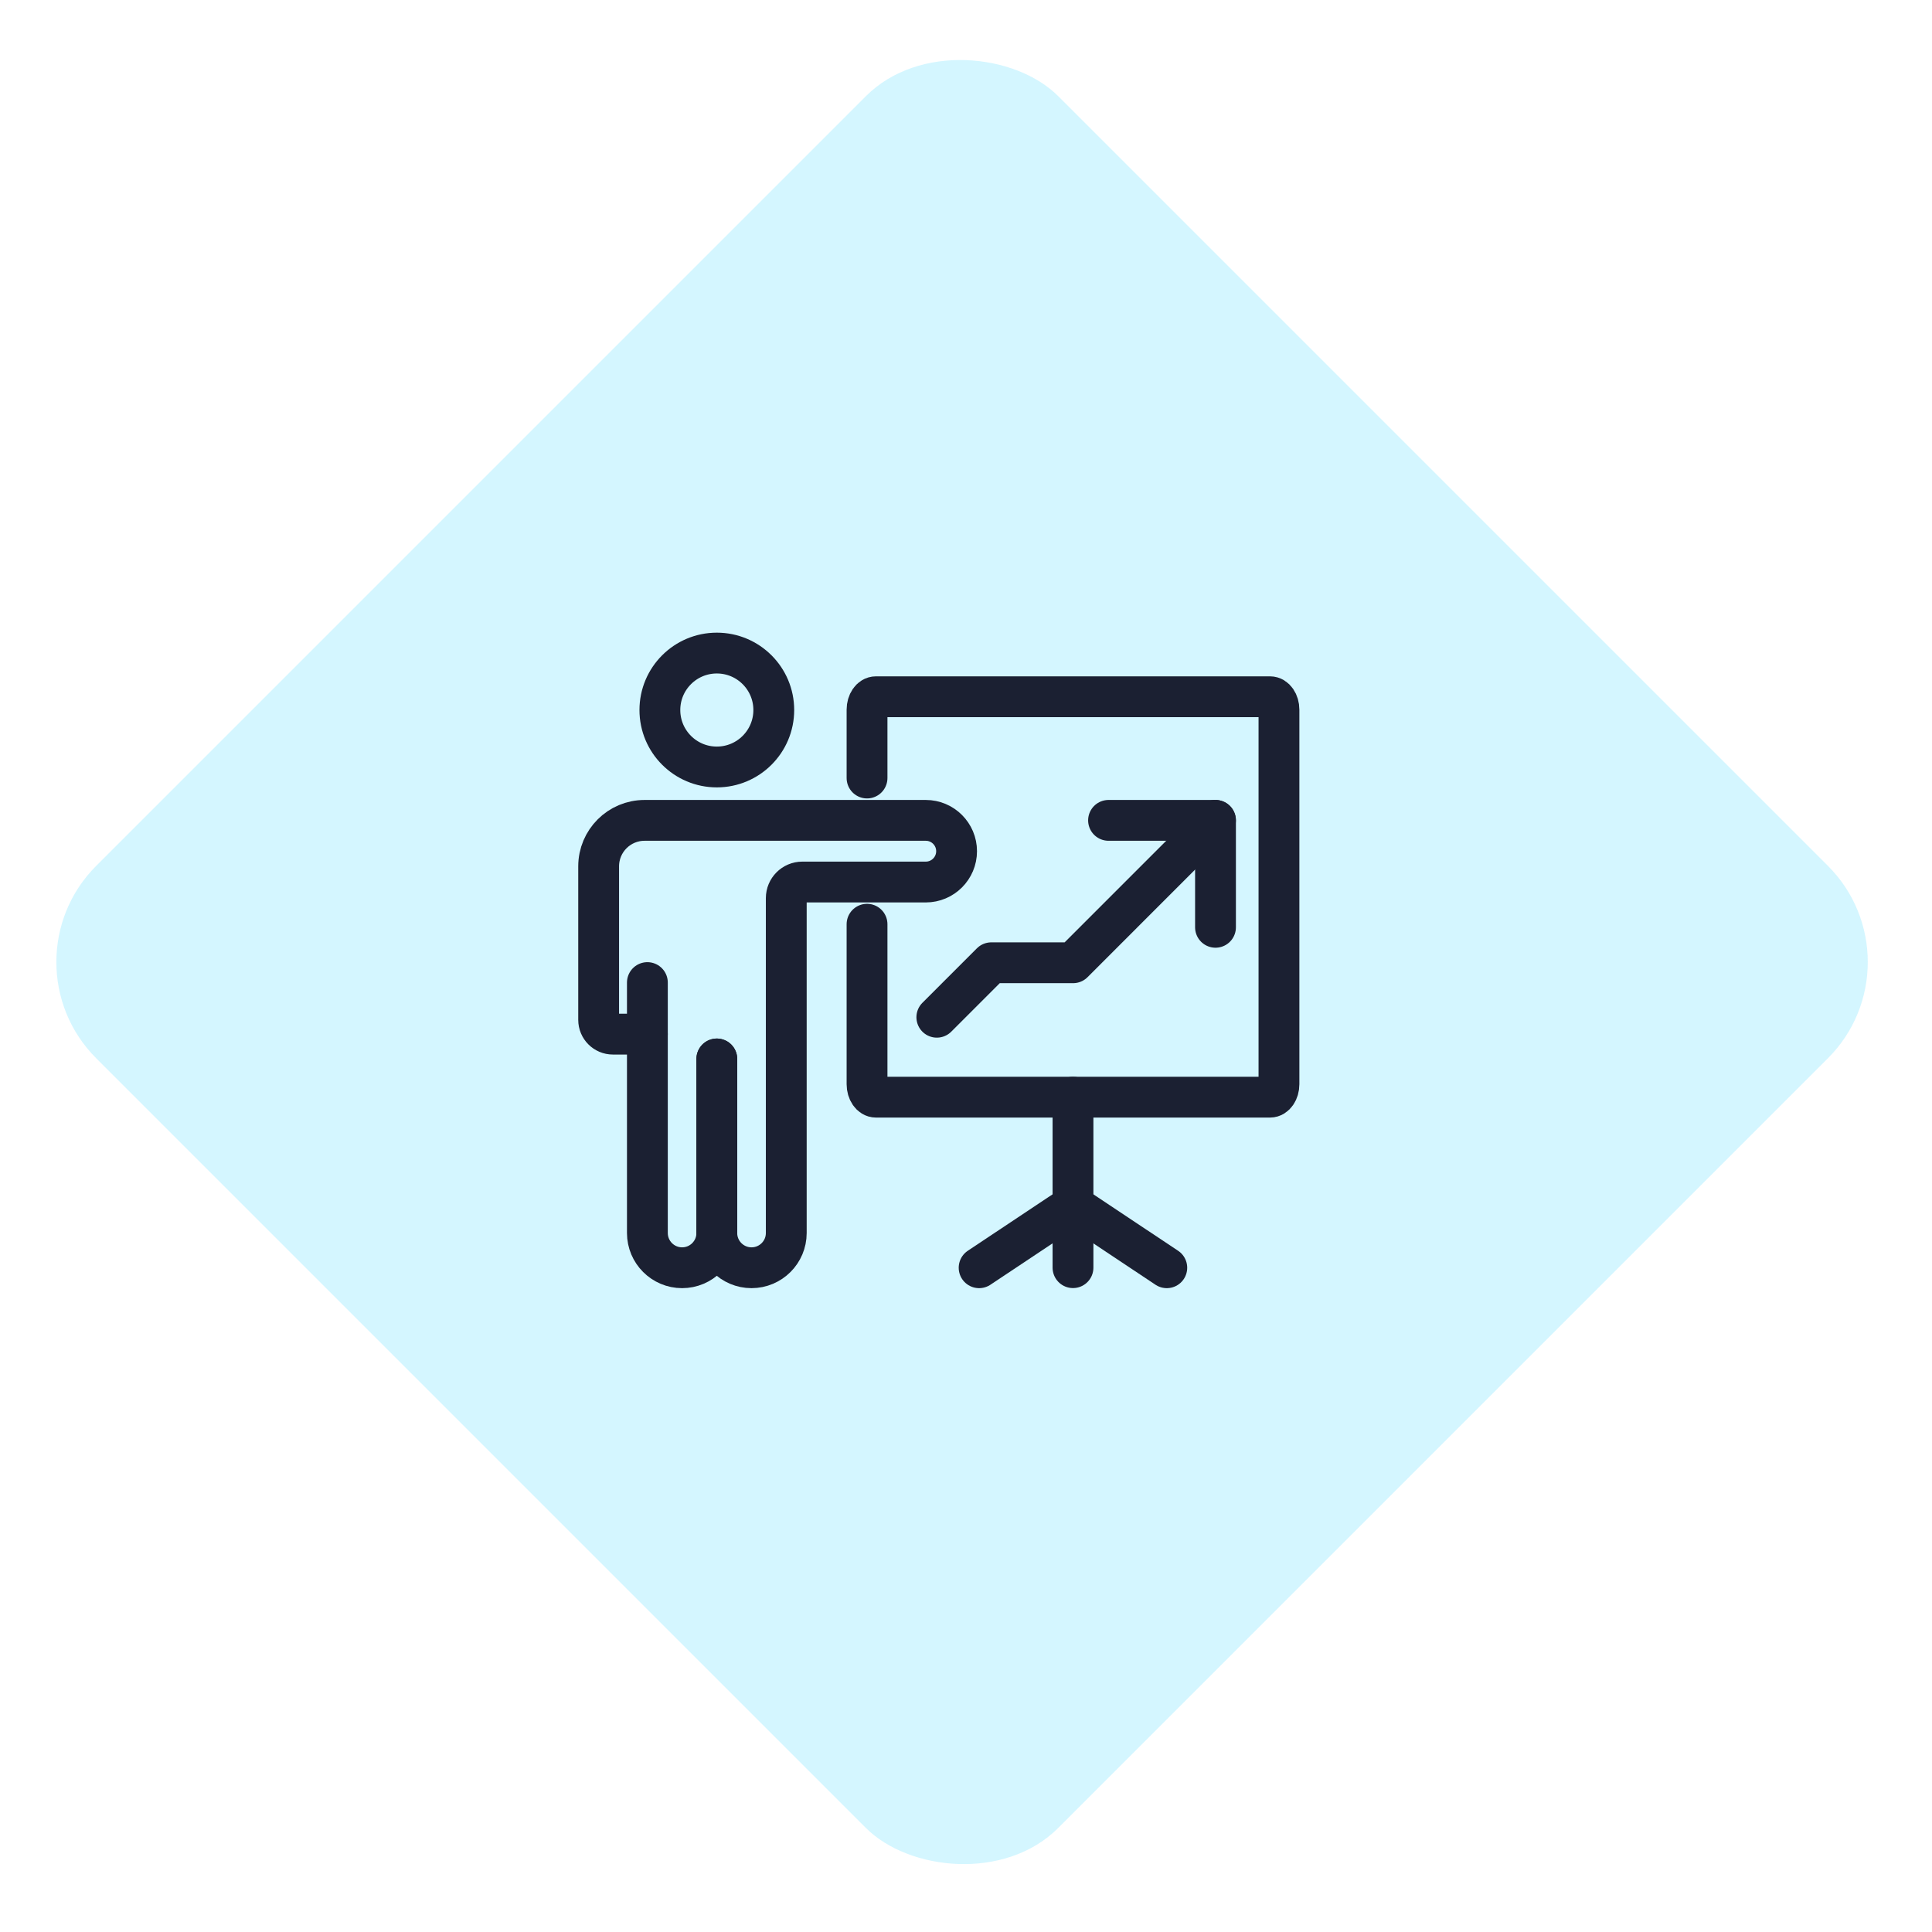
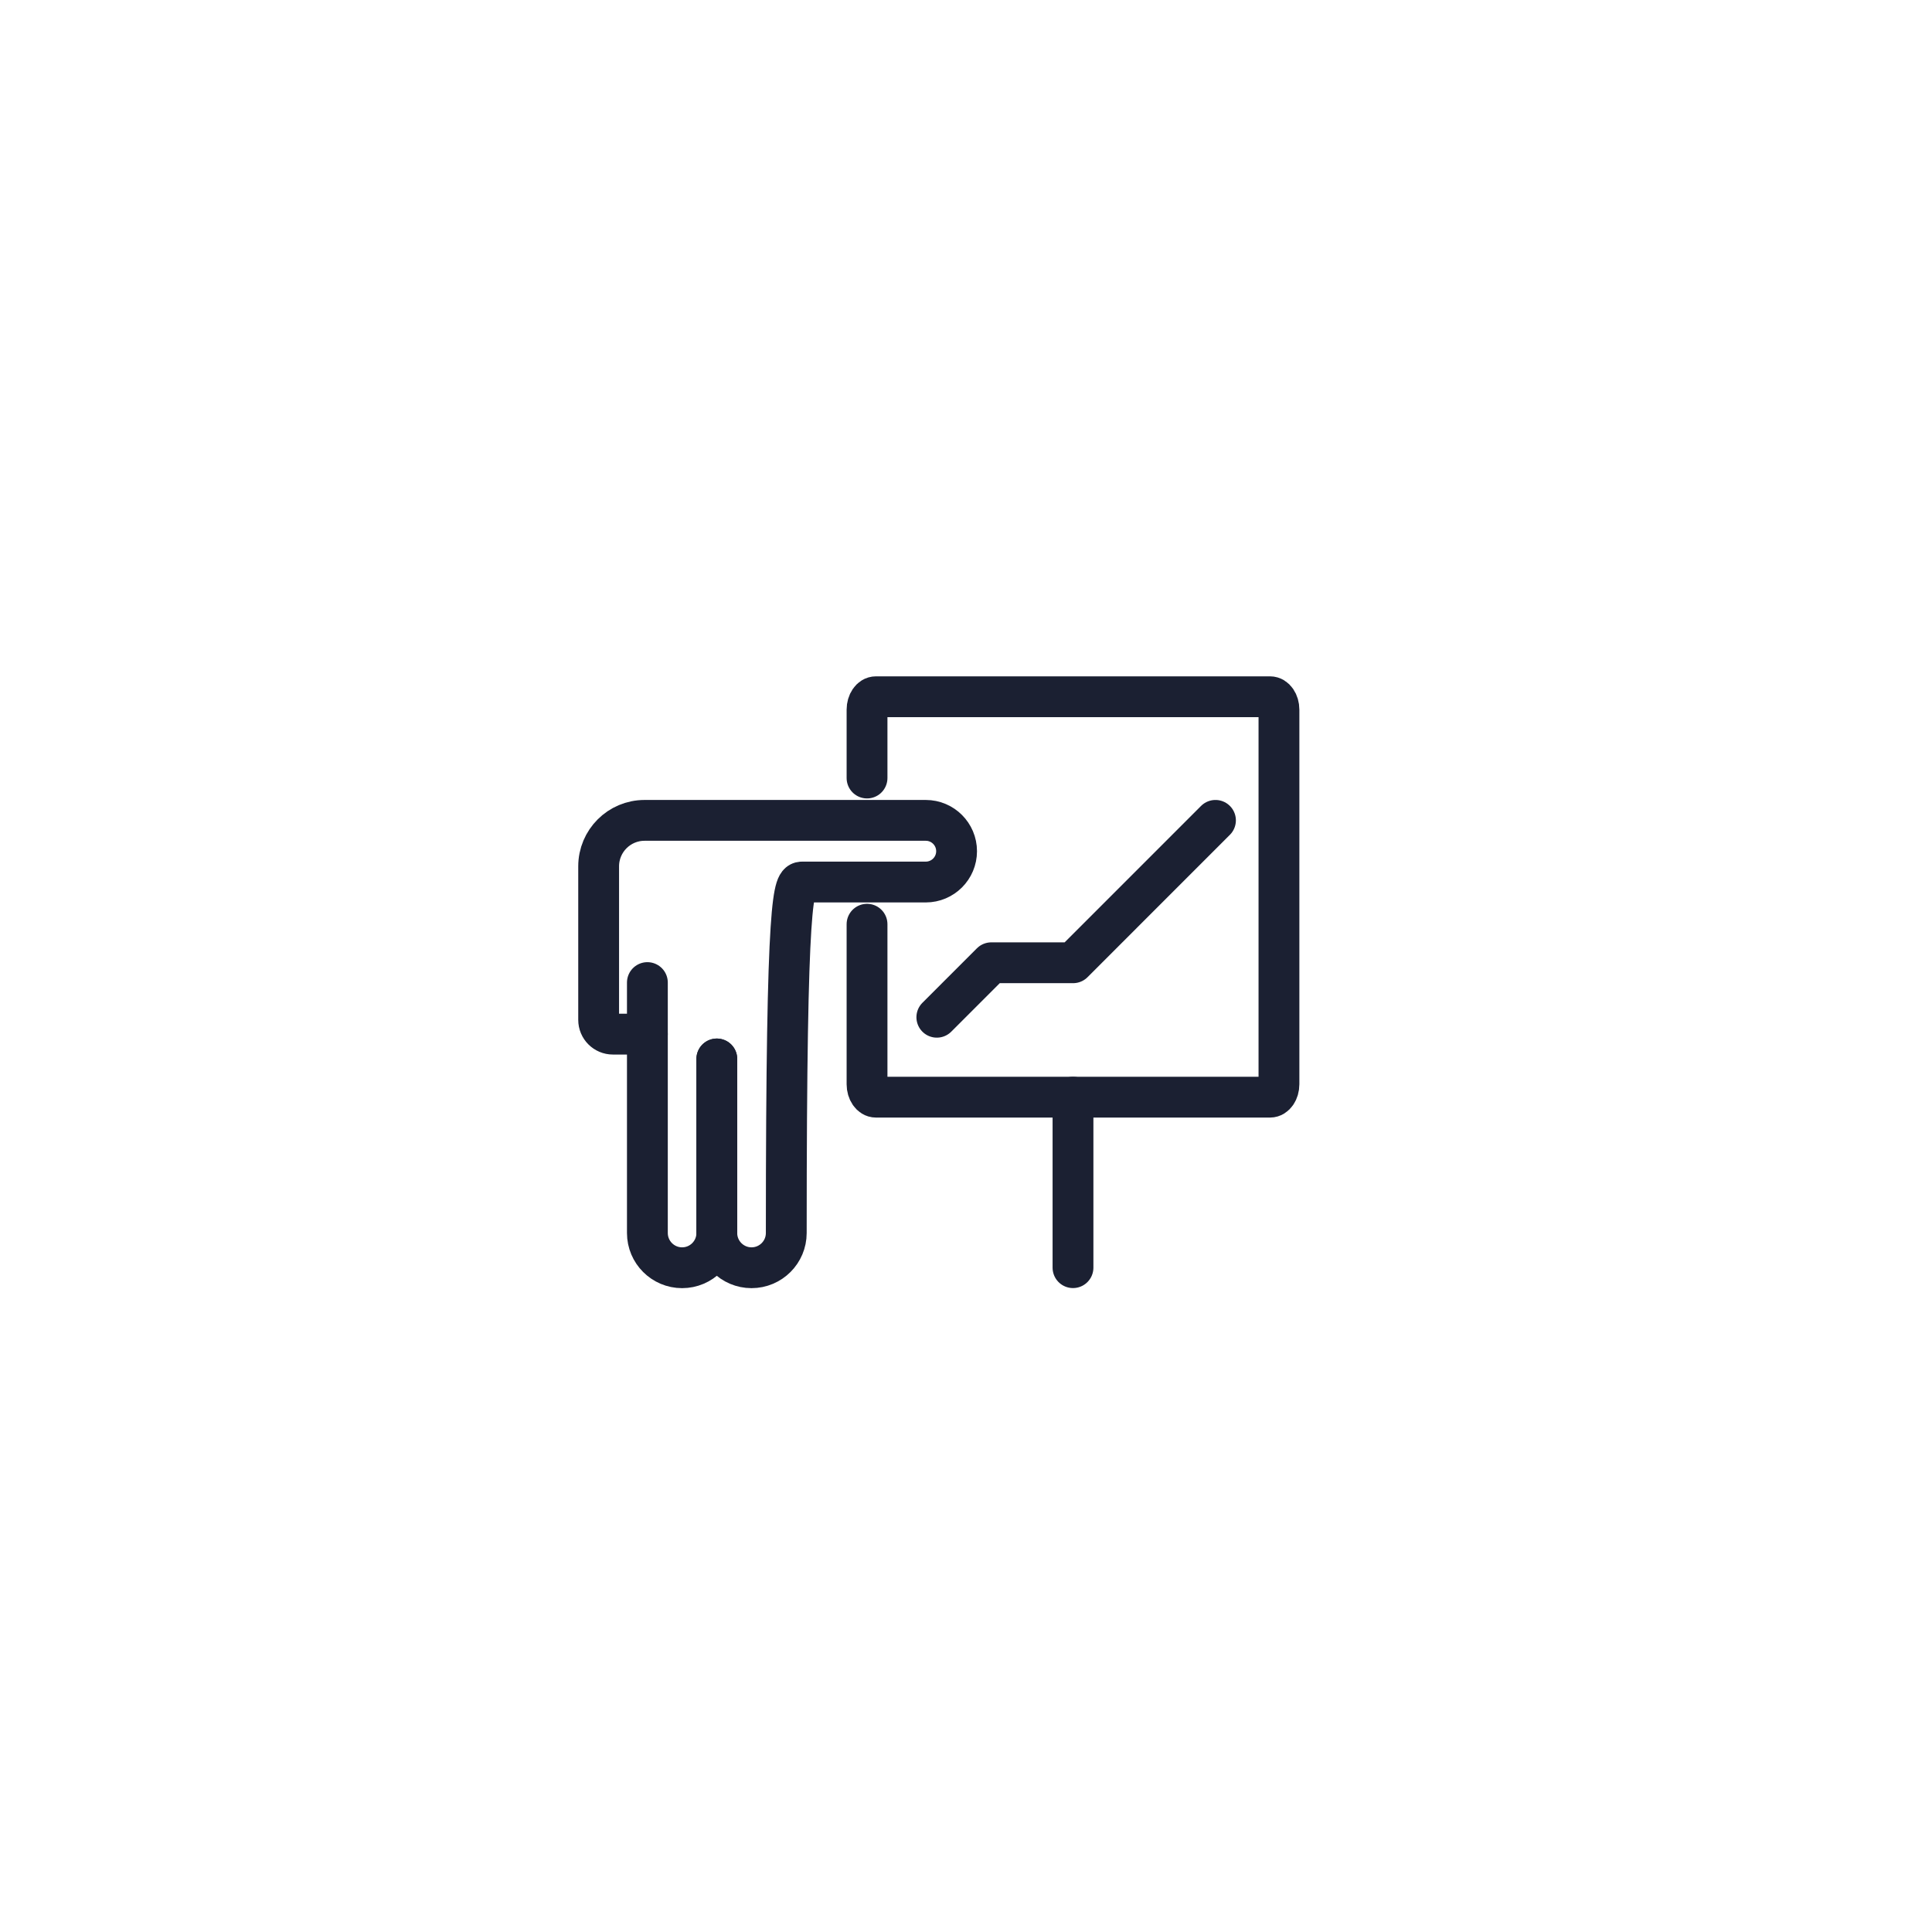
<svg xmlns="http://www.w3.org/2000/svg" width="71" height="71" viewBox="0 0 71 71" fill="none">
-   <rect y="35.355" width="50" height="50" rx="5" transform="rotate(-45 0 35.355)" fill="#28D5FE" fill-opacity="0.2" />
-   <path d="M26.343 28.186C27.499 28.186 28.436 27.249 28.436 26.093C28.436 24.937 27.499 24 26.343 24C25.187 24 24.25 24.937 24.25 26.093C24.25 27.249 25.187 28.186 26.343 28.186Z" stroke="#1B2032" stroke-width="1.5" stroke-linecap="round" stroke-linejoin="round" />
  <path d="M23.791 36.109V45.313C23.791 46.017 24.363 46.589 25.067 46.589C25.772 46.589 26.343 46.017 26.343 45.313V38.916" stroke="#1B2032" stroke-width="1.5" stroke-linecap="round" stroke-linejoin="round" />
-   <path d="M26.342 38.916V45.313C26.342 46.017 26.914 46.589 27.618 46.589C28.323 46.589 28.895 46.017 28.895 45.313V33.005C28.895 32.679 29.159 32.414 29.486 32.414H34.022C34.647 32.414 35.154 31.907 35.154 31.281C35.154 30.656 34.647 30.148 34.022 30.148H23.688C22.756 30.148 22 30.904 22 31.837V37.48C22 37.77 22.235 38.004 22.524 38.004H23.79" stroke="#1B2032" stroke-width="1.5" stroke-linecap="round" stroke-linejoin="round" />
+   <path d="M26.342 38.916V45.313C26.342 46.017 26.914 46.589 27.618 46.589C28.323 46.589 28.895 46.017 28.895 45.313C28.895 32.679 29.159 32.414 29.486 32.414H34.022C34.647 32.414 35.154 31.907 35.154 31.281C35.154 30.656 34.647 30.148 34.022 30.148H23.688C22.756 30.148 22 30.904 22 31.837V37.48C22 37.77 22.235 38.004 22.524 38.004H23.79" stroke="#1B2032" stroke-width="1.5" stroke-linecap="round" stroke-linejoin="round" />
  <path d="M31.863 28.592V26.079C31.863 25.817 32.009 25.605 32.19 25.605H46.674C46.854 25.605 47.001 25.817 47.001 26.079V39.846C47.001 40.107 46.855 40.32 46.674 40.32H32.19C32.01 40.32 31.863 40.107 31.863 39.846V33.965" stroke="#1B2032" stroke-width="1.5" stroke-linecap="round" stroke-linejoin="round" />
  <path d="M39.432 40.32V46.586" stroke="#1B2032" stroke-width="1.5" stroke-linecap="round" stroke-linejoin="round" />
-   <path d="M42.879 46.589L39.431 44.293L35.982 46.589" stroke="#1B2032" stroke-width="1.5" stroke-linecap="round" stroke-linejoin="round" />
-   <path d="M44.669 34.078V30.148H40.738" stroke="#1B2032" stroke-width="1.5" stroke-linecap="round" stroke-linejoin="round" />
  <path d="M44.668 30.148L39.436 35.381H36.43L34.428 37.383" stroke="#1B2032" stroke-width="1.5" stroke-linecap="round" stroke-linejoin="round" />
</svg>